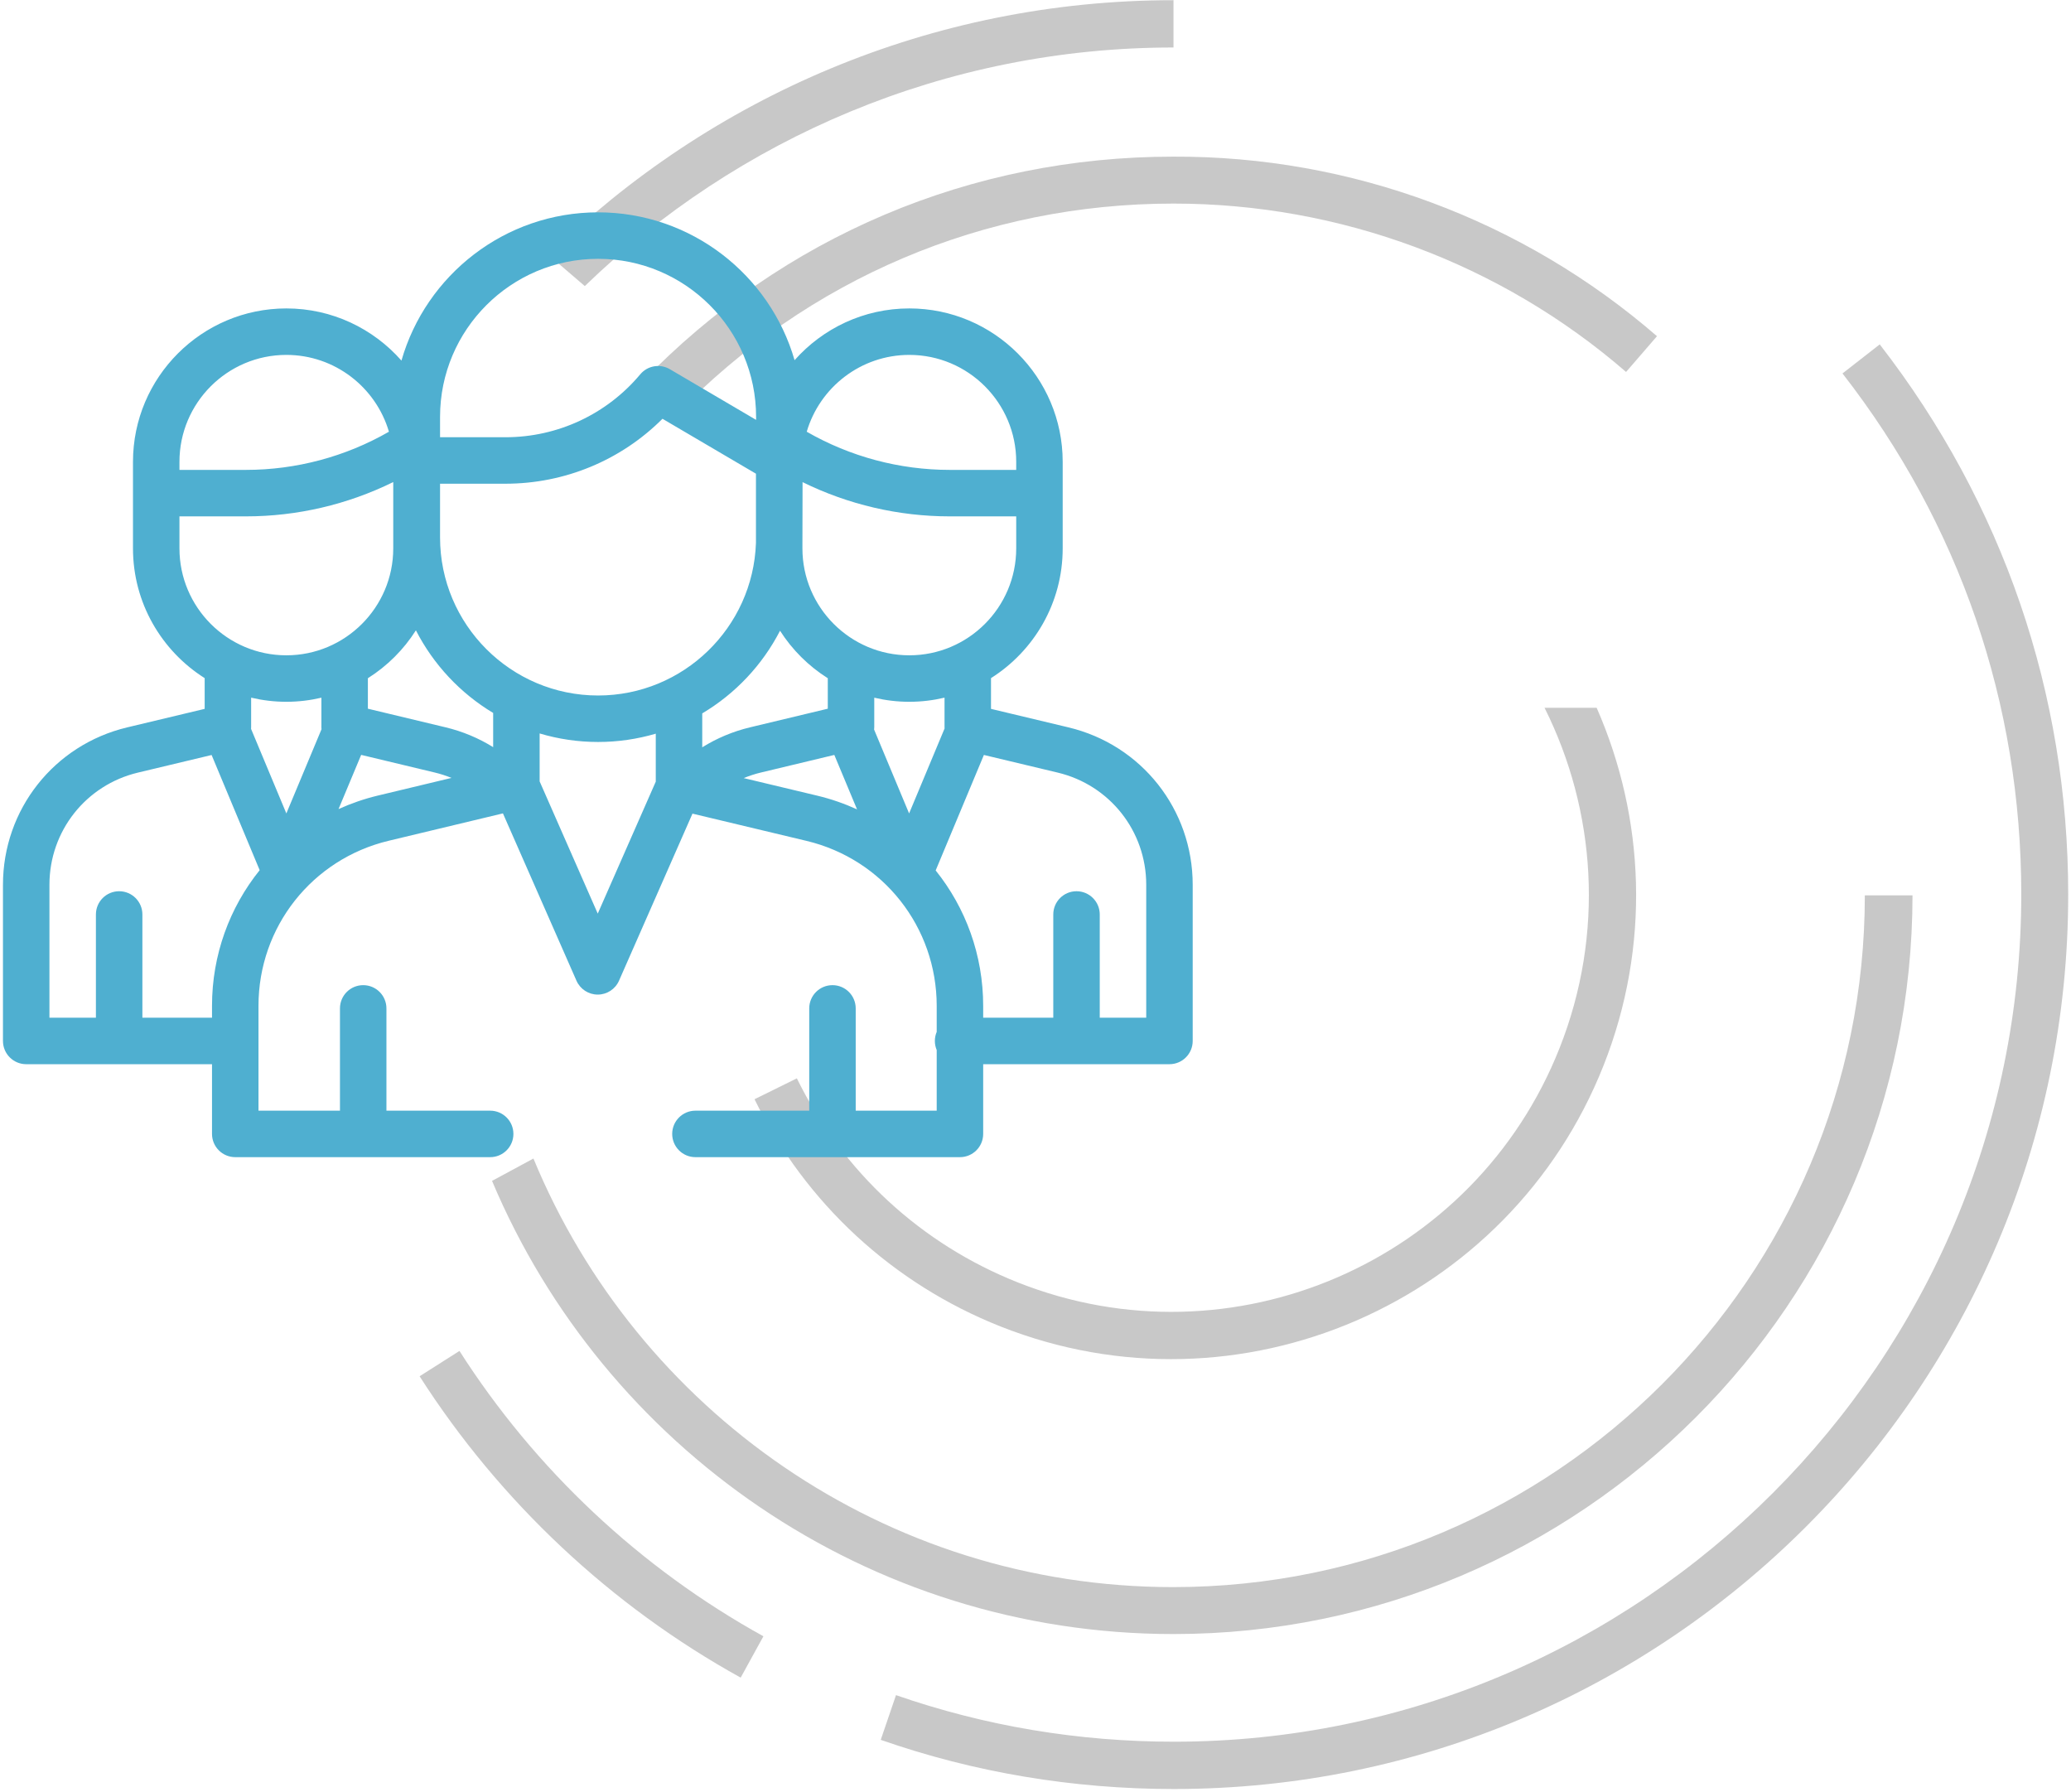
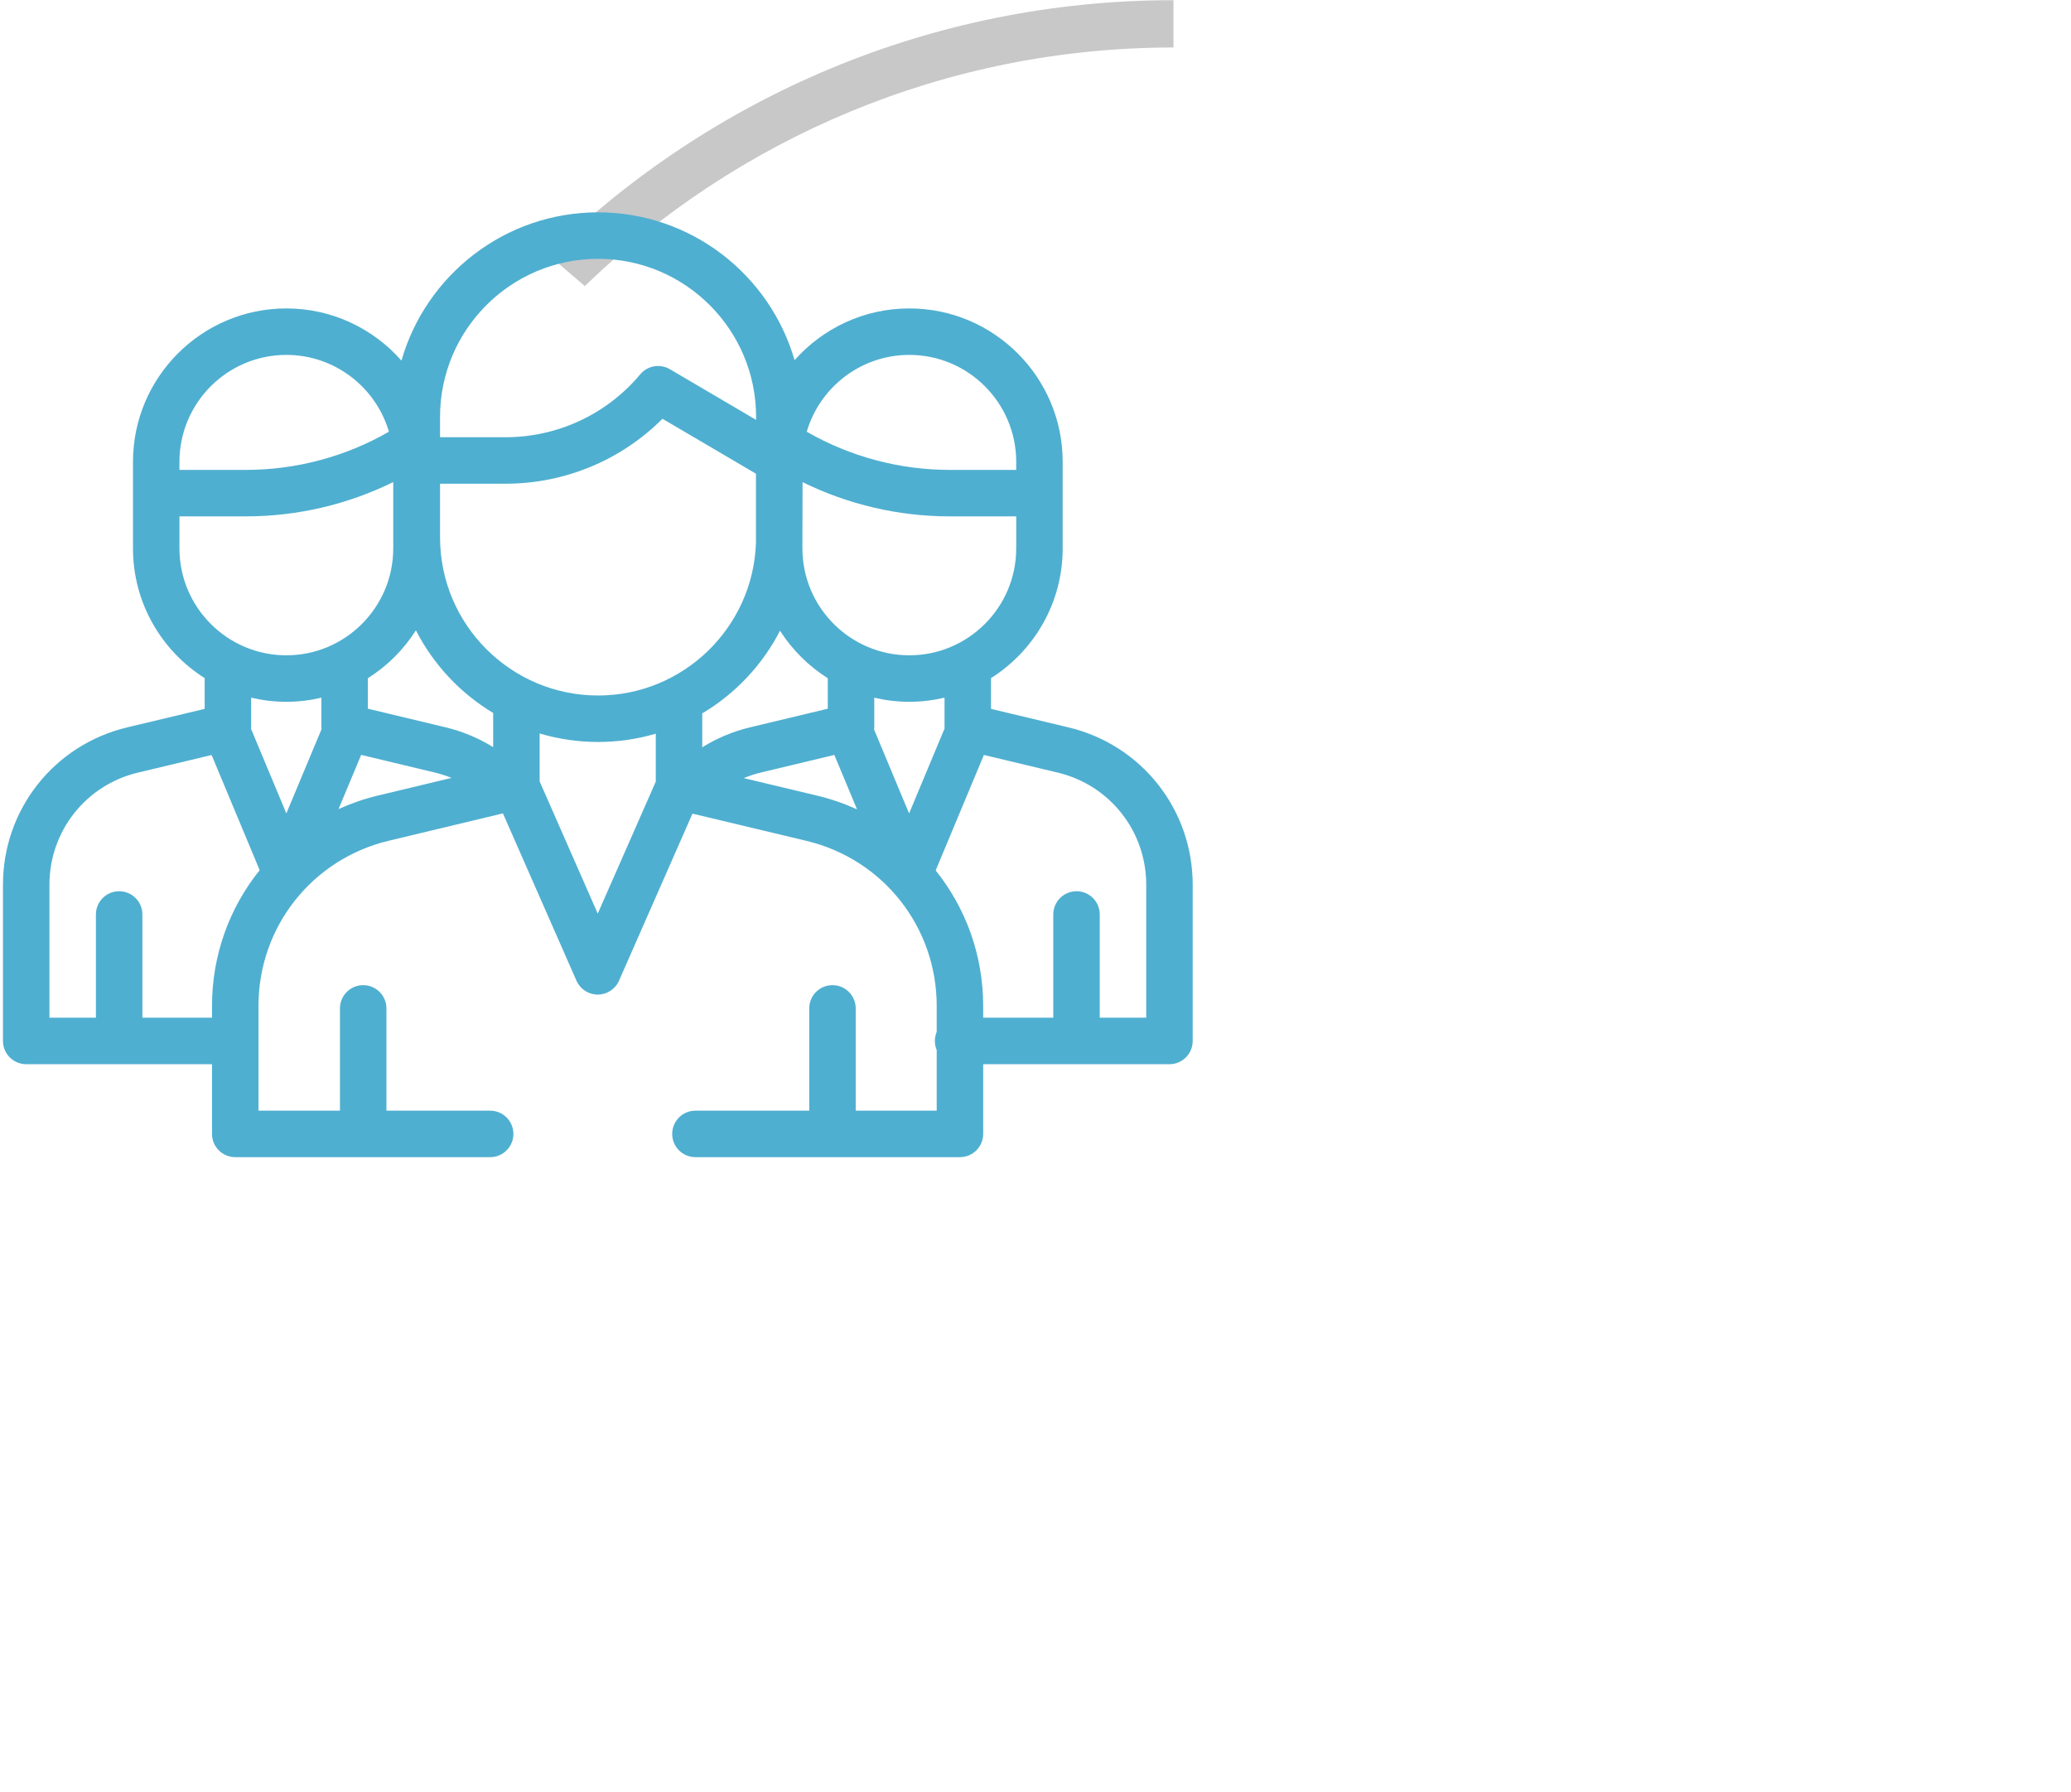
<svg xmlns="http://www.w3.org/2000/svg" width="556" height="481" viewBox="0 0 556 481" fill="none">
-   <path d="M315.05 438.65C424.417 438.65 513.396 349.704 513.45 240.35L500.65 240.35C500.65 342.75 417.35 426.05 314.95 426.05C237.55 426.05 171.062 378.459 143.211 311L132.095 317C162.159 388.398 232.845 438.65 315.05 438.65Z" fill="#C8C8C8" />
-   <path d="M444.85 90.25L436.55 99.85C402.85 70.65 359.65 54.65 315.05 54.65C264.25 54.65 216.95 74.75 181.55 111.25L172.45 102.45C210.15 63.45 260.75 42.05 314.95 42.05C362.75 41.85 408.85 59.05 444.85 90.25Z" fill="#C8C8C8" />
-   <path d="M204.95 439.25L198.85 450.35C163.95 431.05 134.15 403.05 112.65 369.45L123.35 362.65C143.65 394.45 171.85 420.95 204.95 439.25Z" fill="#C8C8C8" />
-   <path d="M555.25 240.15C555.25 372.55 447.55 480.25 315.15 480.25C288.15 480.25 261.65 475.85 236.45 467.05L240.55 455.05C264.45 463.35 289.55 467.55 315.15 467.55C440.55 467.55 542.65 365.45 542.65 240.05C542.65 188.85 526.05 140.55 494.65 100.25L504.65 92.45C537.75 135.15 555.25 186.15 555.25 240.15Z" fill="#C8C8C8" />
  <path d="M315.05 12.75L315.05 0.05C249.851 0.05 190.643 26.166 147.335 68.5L157 76.795C197.965 37.171 253.721 12.75 315.05 12.75Z" fill="#C8C8C8" />
-   <path d="M268.649 356.095C332.618 381.42 405.206 349.928 430.495 286.051C443.235 253.869 441.596 219.461 428.652 190L414.663 190C428.432 217.517 430.889 250.554 418.686 281.377C395.938 338.838 330.784 367.035 273.323 344.286C247.289 333.98 226.255 314.575 213.929 289.475L202.566 295.086C216.257 322.985 239.732 344.647 268.649 356.095Z" fill="#C8C8C8" />
  <path d="M286.865 195.264L266.055 190.293V182.038C277.606 174.738 285.299 161.862 285.299 147.217V123.968C285.299 101.265 266.829 82.795 244.125 82.795C231.877 82.795 220.869 88.176 213.319 96.691C206.708 73.794 185.562 57 160.565 57H160.564C135.527 57 114.352 73.847 107.777 96.8C100.226 88.222 89.177 82.795 76.877 82.795C54.173 82.795 35.702 101.265 35.702 123.968V147.217C35.702 161.863 43.396 174.738 54.947 182.038V190.293L34.137 195.264C14.506 199.953 0.797 217.323 0.797 237.504V279.439C0.797 282.884 3.59 285.677 7.035 285.677H56.919V304.392C56.919 307.838 59.713 310.631 63.158 310.631H131.596C135.04 310.631 137.834 307.838 137.834 304.392C137.834 300.947 135.04 298.154 131.596 298.154H103.745V270.698C103.745 267.252 100.952 264.459 97.507 264.459C94.062 264.459 91.269 267.252 91.269 270.698V298.154H69.395V270.008C69.395 248.851 83.765 230.631 104.34 225.701L135.022 218.348L154.764 263.263C155.76 265.528 158 266.991 160.474 266.991H160.475C162.949 266.991 165.19 265.528 166.186 263.263L185.908 218.415L216.501 225.723C237.095 230.642 251.477 248.865 251.477 270.037V276.998C251.158 277.748 250.981 278.572 250.981 279.438C250.981 280.304 251.158 281.129 251.477 281.878V298.154H229.731V270.698C229.731 267.252 226.938 264.459 223.493 264.459C220.048 264.459 217.255 267.252 217.255 270.698V298.154H186.702C183.257 298.154 180.464 300.947 180.464 304.392C180.464 307.838 183.257 310.631 186.702 310.631H257.715C261.16 310.631 263.954 307.838 263.954 304.392V285.677H313.965C317.41 285.677 320.203 282.884 320.203 279.439V237.504C320.203 217.323 306.494 199.953 286.865 195.264ZM244.124 95.271C259.948 95.271 272.822 108.145 272.822 123.968V125.513V126.14H254.978C241.5 126.14 228.255 122.601 216.582 115.893C220.079 103.988 231.103 95.271 244.124 95.271ZM215.426 146.199C215.448 145.562 215.464 129.425 215.464 129.425C227.728 135.456 241.248 138.617 254.979 138.617H272.823V147.217C272.822 163.041 259.948 175.914 244.124 175.914C228.3 175.914 215.426 163.04 215.426 147.217V146.199ZM118.141 111.899C118.141 88.507 137.172 69.478 160.564 69.478C183.956 69.478 202.987 88.508 202.987 111.899V112.712L179.833 99.109C177.206 97.565 173.848 98.146 171.891 100.481C162.896 111.216 149.703 117.374 135.695 117.374H118.141V111.899ZM48.178 125.513V123.968C48.178 108.144 61.052 95.271 76.876 95.271C89.897 95.271 100.921 103.988 104.417 115.893C92.745 122.601 79.501 126.14 66.021 126.14H48.178V125.513ZM48.178 147.217V138.617H66.022C79.766 138.617 93.3 135.45 105.574 129.407V147.217C105.574 163.041 92.7 175.914 76.876 175.914C61.052 175.914 48.178 163.04 48.178 147.217ZM56.919 270.008V273.2H38.227V245.484C38.227 242.038 35.434 239.245 31.989 239.245C28.544 239.245 25.75 242.038 25.75 245.484V273.2H13.274V237.504C13.274 223.121 23.044 210.742 37.034 207.4L56.808 202.676L69.714 233.59C61.642 243.618 56.919 256.328 56.919 270.008ZM76.877 218.361L67.403 195.666C67.413 195.517 67.422 195.368 67.422 195.217V187.283C70.46 187.999 73.623 188.39 76.876 188.39C80.115 188.39 83.263 188.002 86.288 187.292V194.822C86.282 194.939 86.278 195.057 86.278 195.174C86.278 195.371 86.297 195.566 86.316 195.761L76.877 218.361ZM101.433 213.568C97.749 214.451 94.229 215.679 90.886 217.194L96.962 202.645L116.74 207.384C118.274 207.751 119.769 208.237 121.215 208.827L101.433 213.568ZM132.398 200.565C128.481 198.136 124.184 196.337 119.648 195.251L98.765 190.247V182.065C103.959 178.792 108.37 174.393 111.658 169.21C116.361 178.398 123.58 186.093 132.398 191.385V200.565V200.565ZM176.054 209.826L160.476 245.252L144.875 209.757V196.891C149.848 198.377 155.114 199.178 160.564 199.178C165.941 199.178 171.14 198.397 176.054 196.949V209.826ZM160.564 186.702C137.171 186.702 118.141 167.671 118.141 144.28V129.851H135.695C151.618 129.851 166.709 123.558 177.858 112.42L202.95 127.161V145.745C202.174 168.459 183.466 186.702 160.564 186.702ZM188.531 191.503H188.532C197.404 186.228 204.673 178.528 209.412 169.32C212.694 174.454 217.079 178.814 222.235 182.065V190.247L201.352 195.251C196.788 196.344 192.467 198.159 188.531 200.611V191.503V191.503ZM219.399 213.589L199.67 208.875C201.153 208.263 202.685 207.761 204.26 207.384L223.99 202.656L230.091 217.27C226.705 215.728 223.136 214.481 219.399 213.589ZM234.671 195.854C234.696 195.628 234.714 195.4 234.714 195.172C234.714 195.113 234.713 195.055 234.712 194.997V187.292C237.737 188.003 240.885 188.39 244.124 188.39C247.377 188.39 250.54 187.999 253.578 187.282V195.216C253.578 195.33 253.586 195.442 253.592 195.554L244.067 218.361L234.671 195.854ZM307.727 273.2H295.25V245.484C295.25 242.038 292.456 239.245 289.011 239.245C285.567 239.245 282.773 242.038 282.773 245.484V273.2H263.954V270.037C263.954 256.376 259.246 243.683 251.197 233.664L264.144 202.664L283.966 207.4C297.956 210.742 307.727 223.121 307.727 237.504V273.2V273.2Z" fill="#4FAFD0" />
</svg>